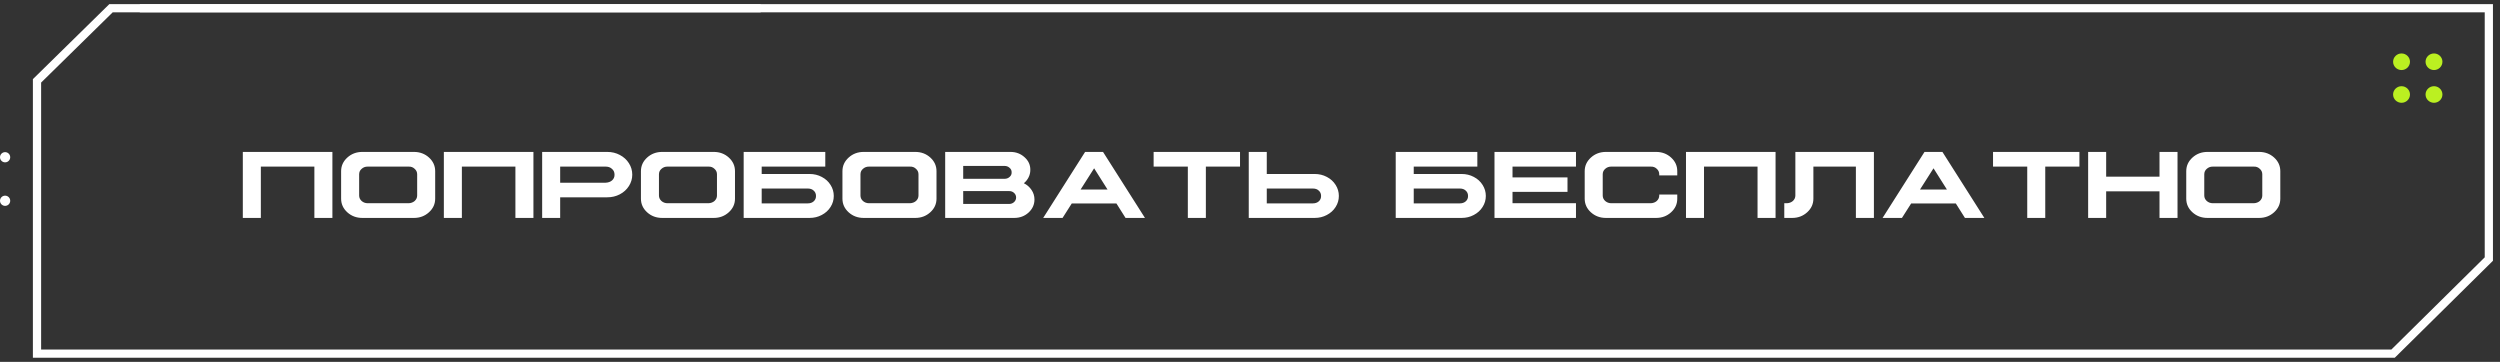
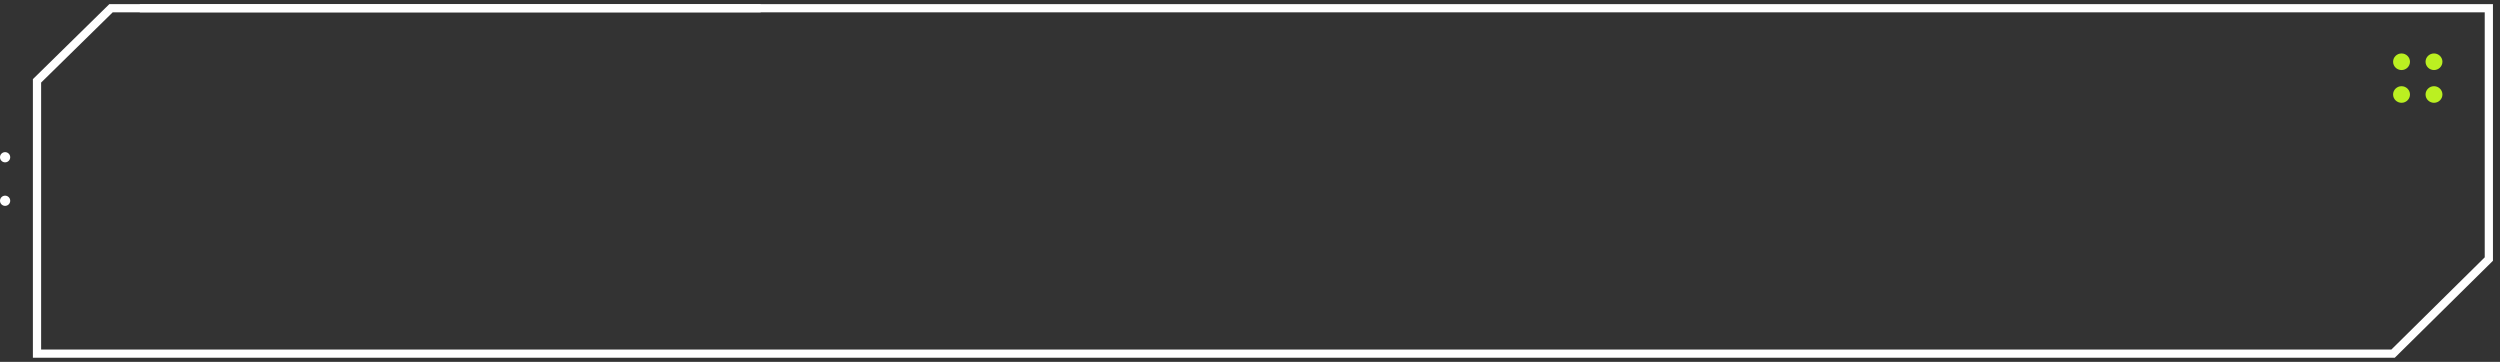
<svg xmlns="http://www.w3.org/2000/svg" width="304" height="44" viewBox="0 0 304 44" fill="none">
  <rect x="0" y="0" width="304" height="44" fill="#333333" stroke="none" />
  <path d="M17 1H92.5" stroke="#EFEFEF" />
  <path d="M4.5 9.832V43H291L302.643 31.5V1H13.5L4.5 9.832Z" stroke="white" />
  <path d="M292.026 8.518C292.593 8.518 293.053 8.066 293.053 7.509C293.053 6.952 292.593 6.5 292.026 6.5C291.46 6.5 291 6.952 291 7.509C291 8.066 291.46 8.518 292.026 8.518Z" fill="#BBF021" />
  <path d="M292.026 12.5C292.593 12.5 293.053 12.048 293.053 11.491C293.053 10.934 292.593 10.482 292.026 10.482C291.46 10.482 291 10.934 291 11.491C291 12.048 291.46 12.5 292.026 12.5Z" fill="#BBF021" />
  <path d="M295.974 8.518C296.54 8.518 297 8.066 297 7.509C297 6.952 296.54 6.5 295.974 6.5C295.407 6.5 294.947 6.952 294.947 7.509C294.947 8.066 295.407 8.518 295.974 8.518Z" fill="#BBF021" />
  <path d="M295.974 12.5C296.54 12.5 297 12.048 297 11.491C297 10.934 296.54 10.482 295.974 10.482C295.407 10.482 294.947 10.934 294.947 11.491C294.947 12.048 295.407 12.5 295.974 12.5Z" fill="#BBF021" />
  <path d="M0.621 19.742C0.964 19.742 1.242 19.464 1.242 19.121C1.242 18.778 0.964 18.5 0.621 18.5C0.278 18.5 0 18.778 0 19.121C0 19.464 0.278 19.742 0.621 19.742Z" fill="white" />
  <path d="M0.621 25.034C0.964 25.034 1.242 24.756 1.242 24.413C1.242 24.07 0.964 23.792 0.621 23.792C0.278 23.792 0 24.07 0 24.413C0 24.756 0.278 25.034 0.621 25.034Z" fill="white" />
-   <path d="M29.527 18.473H40.42V26.5H38.228V20.26H31.719V26.5H29.527V18.473ZM44.059 18.473H50.34C51.055 18.473 51.664 18.701 52.168 19.158C52.668 19.615 52.918 20.168 52.918 20.816V24.156C52.918 24.805 52.666 25.357 52.162 25.814C51.658 26.271 51.051 26.5 50.34 26.5H44.059C43.344 26.5 42.734 26.271 42.23 25.814C41.73 25.357 41.48 24.805 41.48 24.156V20.816C41.48 20.168 41.732 19.615 42.236 19.158C42.74 18.701 43.348 18.473 44.059 18.473ZM44.703 20.26C44.422 20.256 44.178 20.348 43.971 20.535C43.772 20.707 43.672 20.928 43.672 21.197V23.775C43.672 24.033 43.773 24.256 43.977 24.443C44.18 24.619 44.422 24.709 44.703 24.713H49.695C49.984 24.701 50.228 24.609 50.428 24.438C50.627 24.25 50.727 24.029 50.727 23.775V21.197C50.727 20.928 50.625 20.705 50.422 20.529C50.227 20.338 49.984 20.248 49.695 20.26H44.703ZM53.973 18.473H64.865V26.5H62.674V20.26H56.164V26.5H53.973V18.473ZM65.926 18.473H73.848C74.402 18.473 74.91 18.596 75.371 18.842C75.84 19.088 76.209 19.424 76.478 19.85C76.748 20.271 76.883 20.734 76.883 21.238C76.883 21.738 76.746 22.201 76.473 22.627C76.207 23.049 75.84 23.383 75.371 23.629C74.91 23.871 74.402 23.992 73.848 23.992H68.117V26.5H65.926V18.473ZM68.117 20.26V22.217H73.643C73.959 22.205 74.219 22.113 74.422 21.941C74.633 21.754 74.734 21.52 74.727 21.238C74.727 20.945 74.623 20.711 74.416 20.535C74.217 20.348 73.959 20.256 73.643 20.26H68.117ZM80.516 18.473H86.797C87.512 18.473 88.121 18.701 88.625 19.158C89.125 19.615 89.375 20.168 89.375 20.816V24.156C89.375 24.805 89.123 25.357 88.619 25.814C88.115 26.271 87.508 26.5 86.797 26.5H80.516C79.801 26.5 79.191 26.271 78.688 25.814C78.188 25.357 77.938 24.805 77.938 24.156V20.816C77.938 20.168 78.189 19.615 78.693 19.158C79.197 18.701 79.805 18.473 80.516 18.473ZM81.16 20.26C80.879 20.256 80.635 20.348 80.428 20.535C80.228 20.707 80.129 20.928 80.129 21.197V23.775C80.129 24.033 80.231 24.256 80.434 24.443C80.637 24.619 80.879 24.709 81.16 24.713H86.152C86.441 24.701 86.686 24.609 86.885 24.438C87.084 24.25 87.184 24.029 87.184 23.775V21.197C87.184 20.928 87.082 20.705 86.879 20.529C86.684 20.338 86.441 20.248 86.152 20.26H81.16ZM90.43 18.473H100.355V20.26H92.621V21.156H98.445C98.984 21.156 99.478 21.275 99.928 21.514C100.385 21.752 100.74 22.076 100.994 22.486C101.256 22.896 101.387 23.344 101.387 23.828C101.387 24.312 101.256 24.76 100.994 25.17C100.736 25.58 100.379 25.904 99.922 26.143C99.477 26.381 98.984 26.5 98.445 26.5H90.43V18.473ZM92.621 22.926V24.719V24.73H98.234C98.523 24.73 98.762 24.646 98.949 24.479C99.137 24.311 99.228 24.094 99.225 23.828C99.225 23.559 99.131 23.342 98.943 23.178C98.768 23.01 98.531 22.926 98.234 22.926H92.621ZM105.02 18.473H111.301C112.016 18.473 112.625 18.701 113.129 19.158C113.629 19.615 113.879 20.168 113.879 20.816V24.156C113.879 24.805 113.627 25.357 113.123 25.814C112.619 26.271 112.012 26.5 111.301 26.5H105.02C104.305 26.5 103.695 26.271 103.191 25.814C102.691 25.357 102.441 24.805 102.441 24.156V20.816C102.441 20.168 102.693 19.615 103.197 19.158C103.701 18.701 104.309 18.473 105.02 18.473ZM105.664 20.26C105.383 20.256 105.139 20.348 104.932 20.535C104.732 20.707 104.633 20.928 104.633 21.197V23.775C104.633 24.033 104.734 24.256 104.938 24.443C105.141 24.619 105.383 24.709 105.664 24.713H110.656C110.945 24.701 111.189 24.609 111.389 24.438C111.588 24.25 111.688 24.029 111.688 23.775V21.197C111.688 20.928 111.586 20.705 111.383 20.529C111.188 20.338 110.945 20.248 110.656 20.26H105.664ZM114.934 18.473H122.873C123.541 18.473 124.111 18.688 124.584 19.117C125.064 19.547 125.299 20.064 125.287 20.67C125.287 20.982 125.217 21.279 125.076 21.561C124.939 21.838 124.748 22.078 124.502 22.281C124.893 22.477 125.205 22.75 125.439 23.102C125.674 23.453 125.791 23.838 125.791 24.256C125.791 24.877 125.551 25.408 125.07 25.85C124.594 26.283 124.012 26.5 123.324 26.5H114.934V18.473ZM117.125 20.178V21.742H122.164C122.398 21.742 122.6 21.666 122.768 21.514C122.943 21.361 123.025 21.178 123.014 20.963C123.025 20.74 122.941 20.555 122.762 20.406C122.598 20.254 122.398 20.178 122.164 20.178H117.125ZM117.125 23.236V24.801H122.709C122.947 24.801 123.148 24.725 123.312 24.572C123.477 24.42 123.559 24.234 123.559 24.016C123.559 23.797 123.477 23.611 123.312 23.459C123.148 23.307 122.947 23.232 122.709 23.236H117.125ZM131.949 18.473H134.129L139.227 26.5H136.865L135.758 24.742H130.326L129.207 26.5H126.852L131.949 18.473ZM133.045 20.465L131.404 23.043H134.674L133.045 20.465ZM140.281 18.473H150.787V20.26H146.633V26.5H144.441V20.26H140.281V18.473ZM151.848 18.473H154.039V21.156H159.863C160.402 21.156 160.896 21.275 161.346 21.514C161.803 21.752 162.158 22.076 162.412 22.486C162.674 22.896 162.805 23.344 162.805 23.828C162.805 24.312 162.674 24.76 162.412 25.17C162.154 25.58 161.797 25.904 161.34 26.143C160.895 26.381 160.402 26.5 159.863 26.5H151.848V18.473ZM154.039 22.926V24.719V24.73H159.652C159.941 24.73 160.18 24.646 160.367 24.479C160.555 24.311 160.646 24.094 160.643 23.828C160.643 23.559 160.549 23.342 160.361 23.178C160.186 23.01 159.949 22.926 159.652 22.926H154.039ZM169.719 18.473H179.645V20.26H171.91V21.156H177.734C178.273 21.156 178.768 21.275 179.217 21.514C179.674 21.752 180.029 22.076 180.283 22.486C180.545 22.896 180.676 23.344 180.676 23.828C180.676 24.312 180.545 24.76 180.283 25.17C180.025 25.58 179.668 25.904 179.211 26.143C178.766 26.381 178.273 26.5 177.734 26.5H169.719V18.473ZM171.91 22.926V24.719V24.73H177.523C177.812 24.73 178.051 24.646 178.238 24.479C178.426 24.311 178.518 24.094 178.514 23.828C178.514 23.559 178.42 23.342 178.232 23.178C178.057 23.01 177.82 22.926 177.523 22.926H171.91ZM181.73 18.473H191.639V20.26H183.922V21.572H190.607V23.33H183.922V24.713H191.639V26.5H181.73V18.473ZM195.277 18.473H201.377C202.096 18.473 202.705 18.701 203.205 19.158C203.709 19.615 203.959 20.168 203.955 20.816V21.332H201.764V21.197C201.764 20.928 201.664 20.705 201.465 20.529C201.27 20.338 201.025 20.248 200.732 20.26H195.922C195.641 20.256 195.396 20.348 195.189 20.535C194.99 20.707 194.891 20.928 194.891 21.197V23.775C194.891 24.033 194.992 24.256 195.195 24.443C195.398 24.619 195.641 24.709 195.922 24.713H200.732C201.025 24.701 201.27 24.609 201.465 24.438C201.664 24.25 201.764 24.029 201.764 23.775V23.652H203.955V24.156C203.959 24.805 203.709 25.357 203.205 25.814C202.705 26.271 202.096 26.5 201.377 26.5H195.277C194.562 26.5 193.953 26.271 193.449 25.814C192.949 25.357 192.699 24.805 192.699 24.156V20.816C192.699 20.168 192.951 19.615 193.455 19.158C193.959 18.701 194.566 18.473 195.277 18.473ZM205.016 18.473H215.908V26.5H213.717V20.26H207.207V26.5H205.016V18.473ZM218.316 18.473H227.867V26.5H225.676V20.26H220.508V24.156C220.508 24.805 220.256 25.357 219.752 25.814C219.248 26.271 218.641 26.5 217.93 26.5H216.969V24.713H217.285C217.574 24.701 217.818 24.609 218.018 24.438C218.217 24.25 218.316 24.029 218.316 23.775V18.473ZM234.02 18.473H236.199L241.297 26.5H238.936L237.828 24.742H232.396L231.277 26.5H228.922L234.02 18.473ZM235.115 20.465L233.475 23.043H236.744L235.115 20.465ZM242.352 18.473H252.857V20.26H248.703V26.5H246.512V20.26H242.352V18.473ZM253.918 18.473H256.109V21.479H262.596V18.473H264.787V26.5H262.596V23.266H256.109V26.5H253.918V18.473ZM268.426 18.473H274.707C275.422 18.473 276.031 18.701 276.535 19.158C277.035 19.615 277.285 20.168 277.285 20.816V24.156C277.285 24.805 277.033 25.357 276.529 25.814C276.025 26.271 275.418 26.5 274.707 26.5H268.426C267.711 26.5 267.102 26.271 266.598 25.814C266.098 25.357 265.848 24.805 265.848 24.156V20.816C265.848 20.168 266.1 19.615 266.604 19.158C267.107 18.701 267.715 18.473 268.426 18.473ZM269.07 20.26C268.789 20.256 268.545 20.348 268.338 20.535C268.139 20.707 268.039 20.928 268.039 21.197V23.775C268.039 24.033 268.141 24.256 268.344 24.443C268.547 24.619 268.789 24.709 269.07 24.713H274.062C274.352 24.701 274.596 24.609 274.795 24.438C274.994 24.25 275.094 24.029 275.094 23.775V21.197C275.094 20.928 274.992 20.705 274.789 20.529C274.594 20.338 274.352 20.248 274.062 20.26H269.07Z" fill="white" />
</svg>